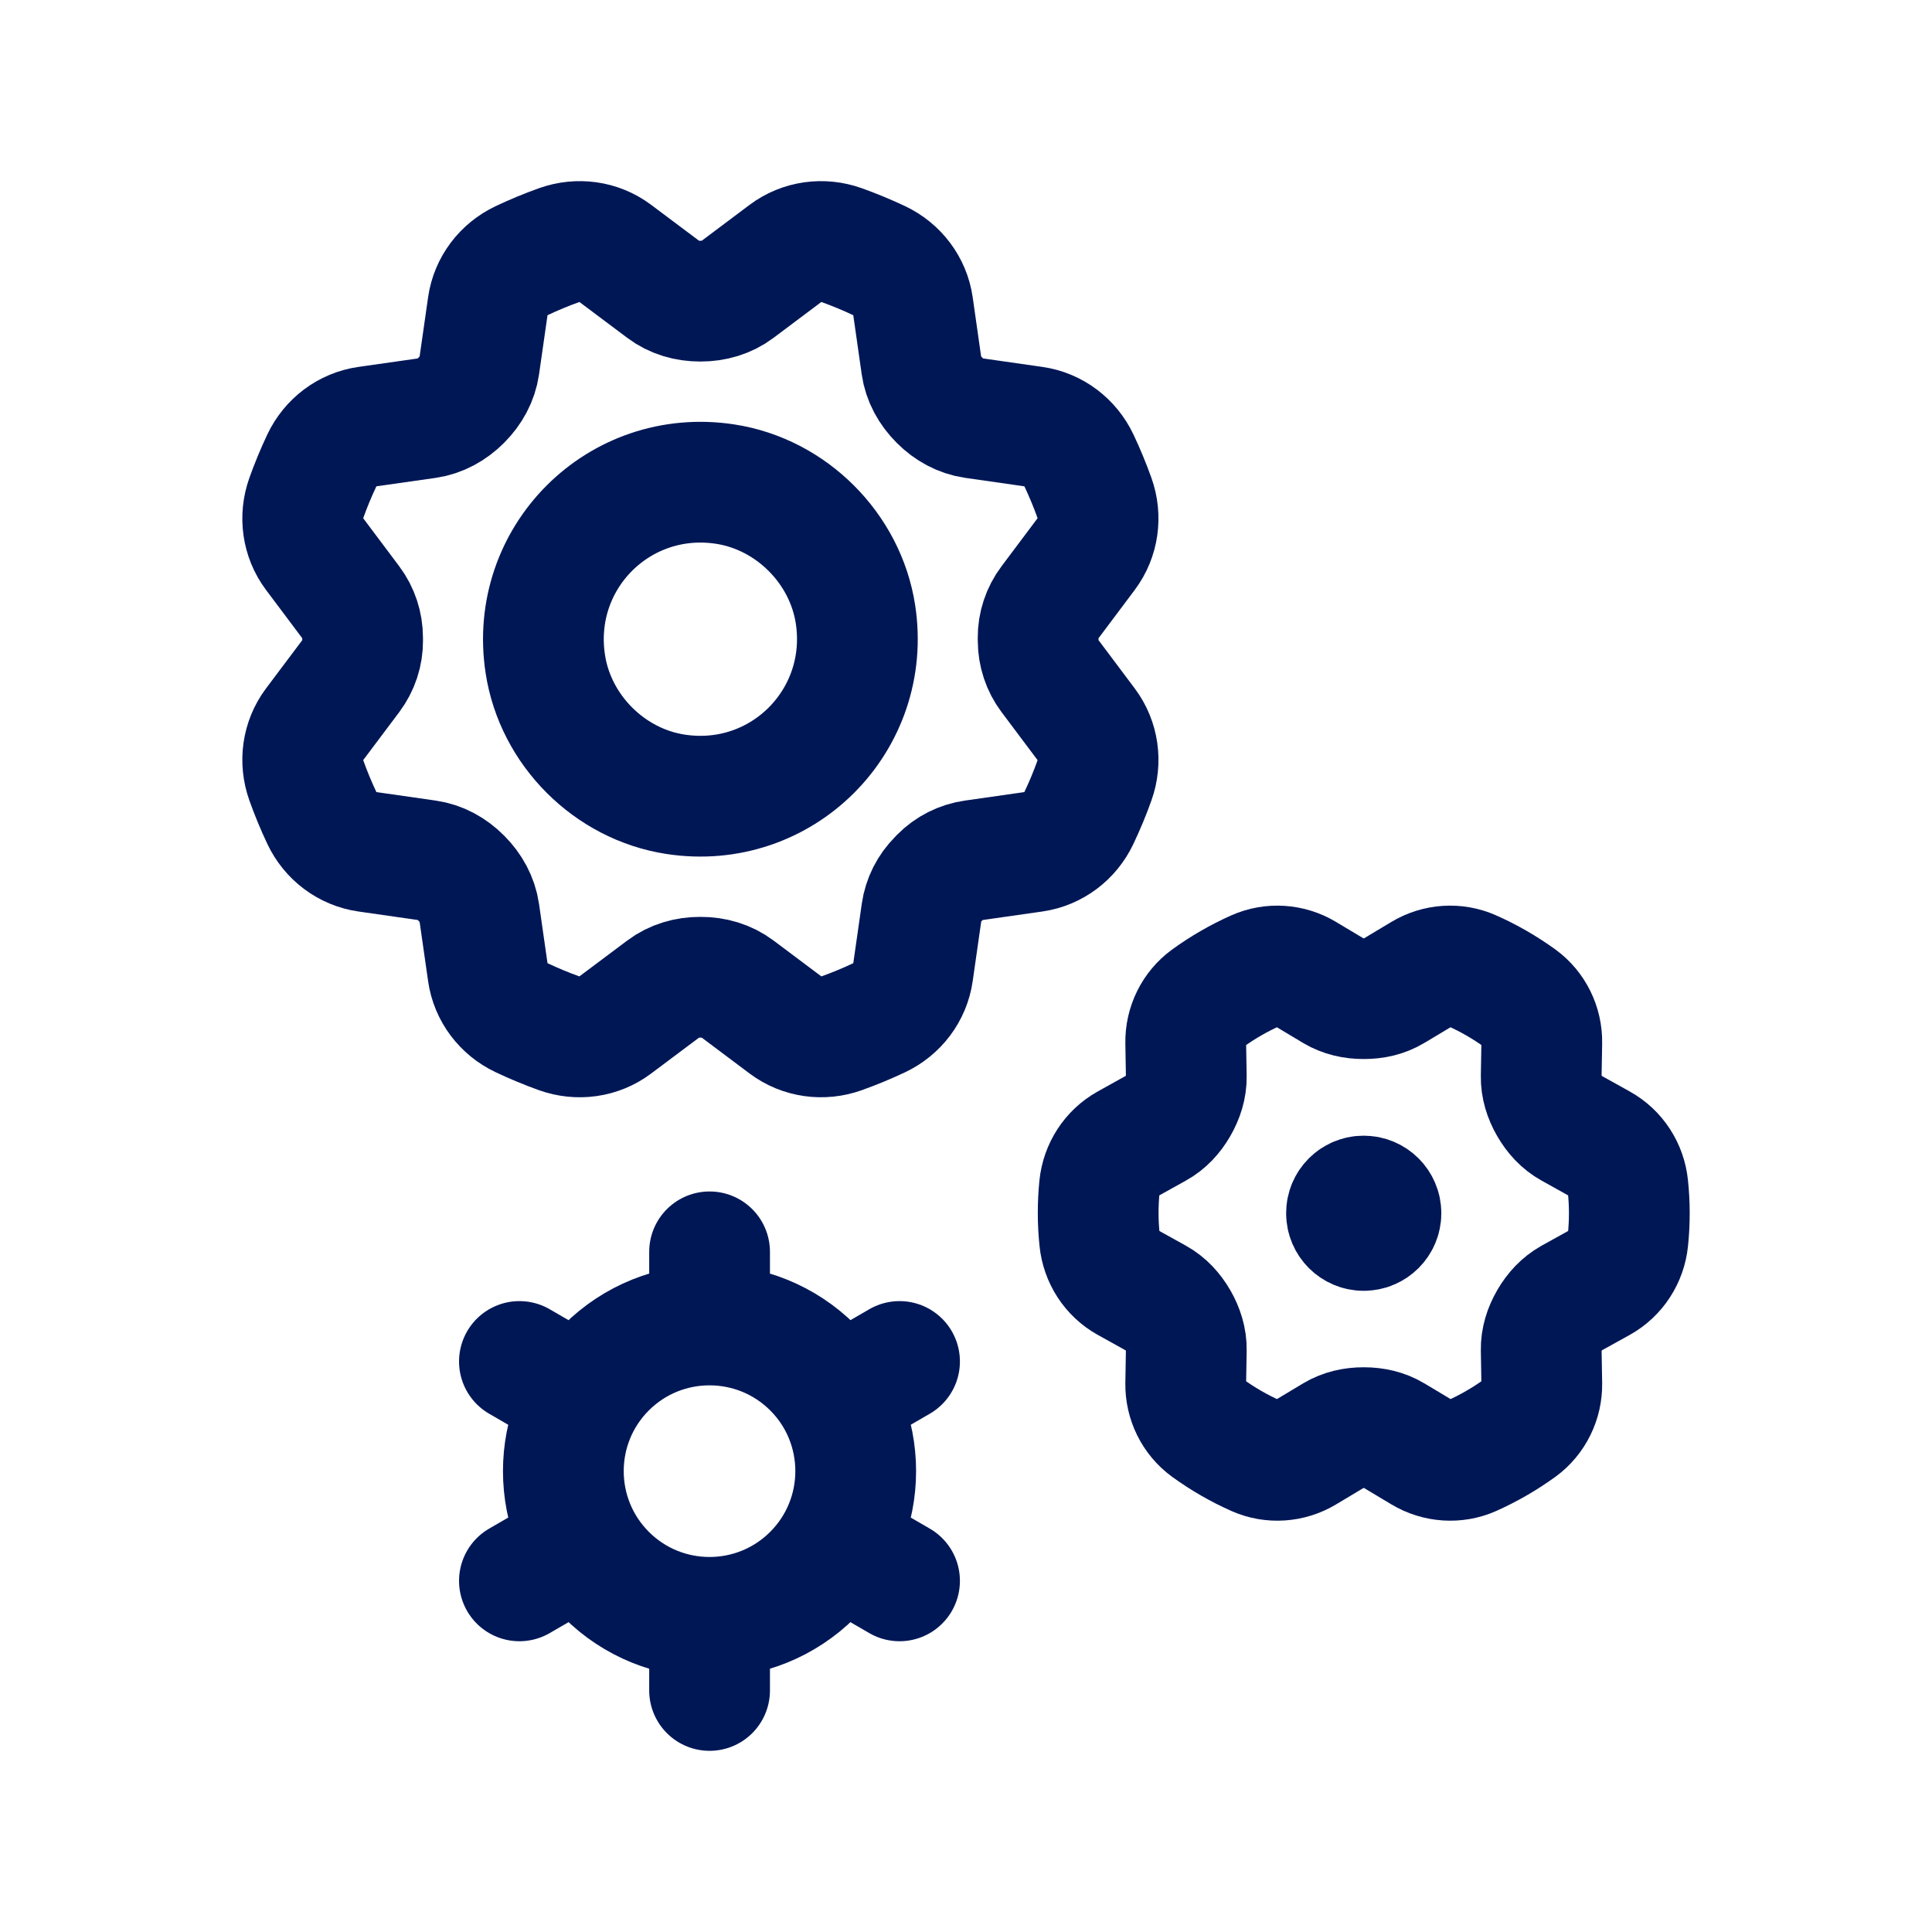
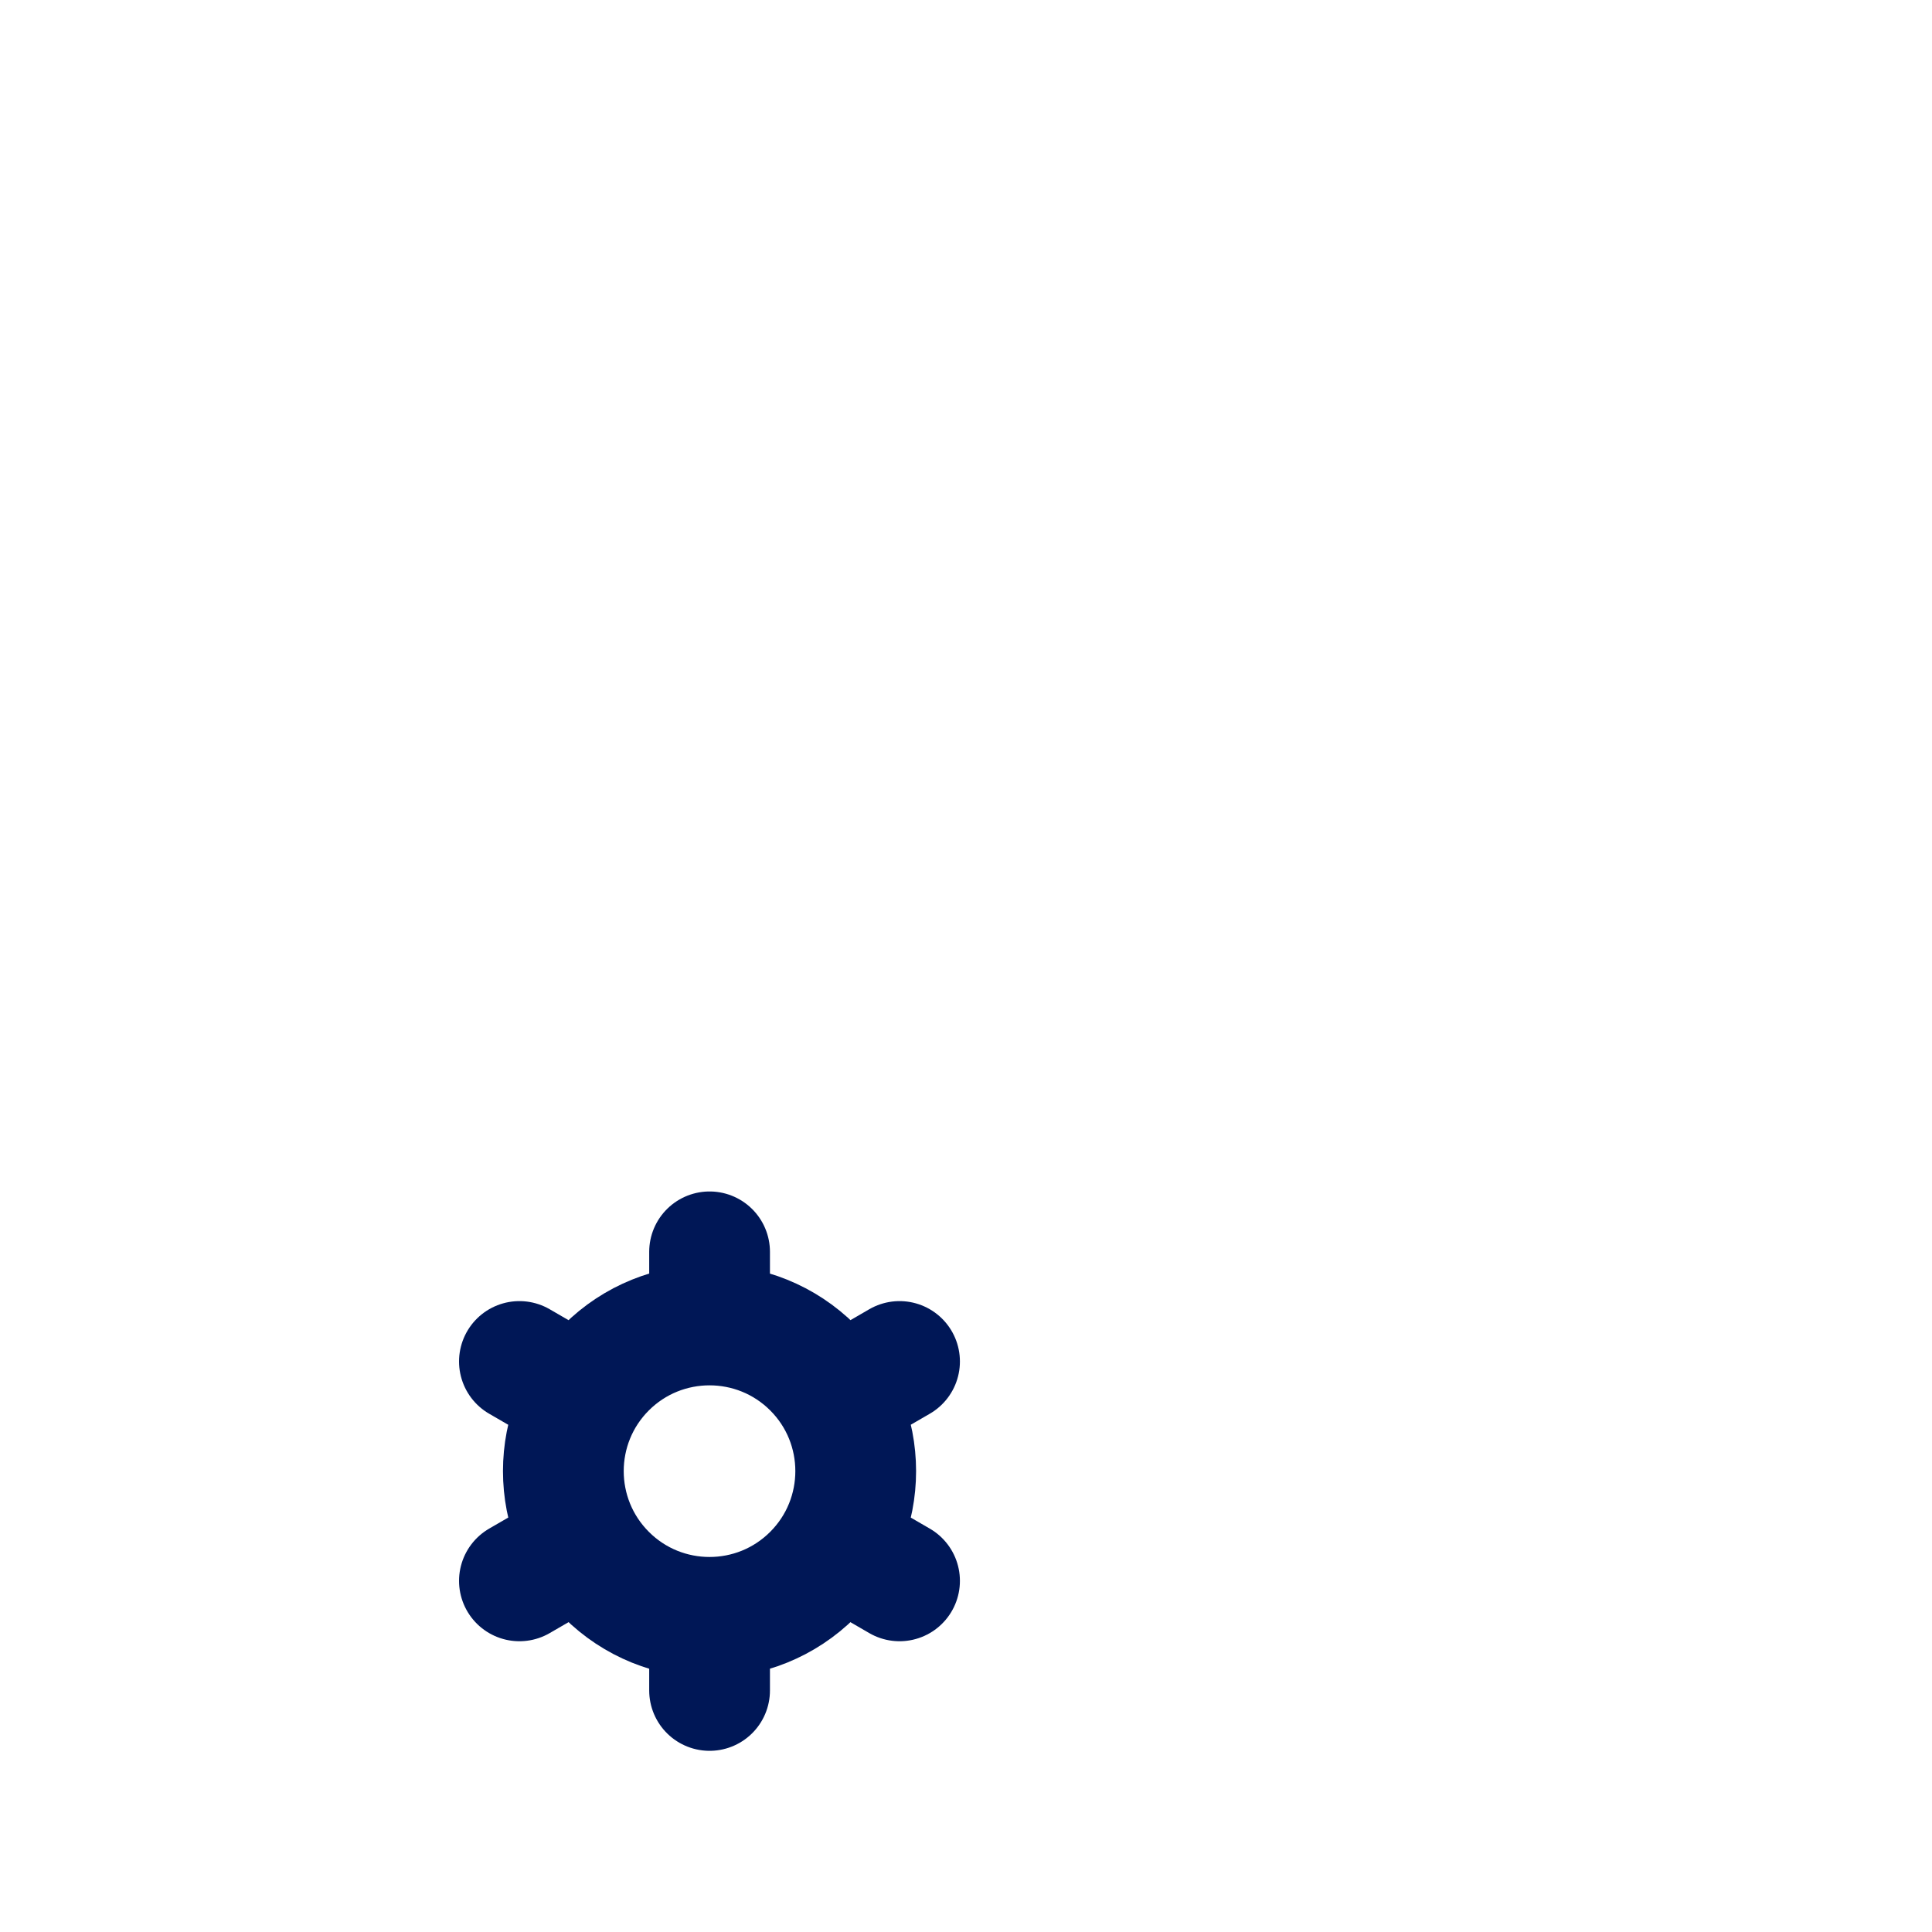
<svg xmlns="http://www.w3.org/2000/svg" width="40" height="40" viewBox="0 0 40 40" fill="none">
-   <path d="M19.453 8.288L19.447 8.282C19.253 8.088 19.116 7.844 19.078 7.572L18.901 6.33C18.842 5.922 18.578 5.575 18.205 5.398C17.949 5.278 17.689 5.169 17.422 5.074C17.034 4.935 16.602 4.993 16.271 5.24L15.266 5.994C15.047 6.159 14.78 6.235 14.506 6.235H14.496C14.222 6.235 13.954 6.159 13.736 5.994L12.73 5.24C12.4 4.993 11.969 4.935 11.579 5.074C11.313 5.169 11.053 5.277 10.797 5.398C10.424 5.574 10.159 5.921 10.101 6.33L9.923 7.573C9.884 7.845 9.748 8.088 9.555 8.282L9.549 8.288C9.355 8.482 9.111 8.618 8.84 8.657L7.597 8.834C7.188 8.892 6.842 9.156 6.665 9.529C6.544 9.785 6.436 10.046 6.341 10.312C6.202 10.7 6.26 11.133 6.507 11.463L7.266 12.475C7.423 12.684 7.506 12.939 7.507 13.201C7.507 13.22 7.507 13.24 7.508 13.26C7.51 13.524 7.425 13.78 7.267 13.992L6.507 15.004C6.26 15.334 6.202 15.766 6.341 16.154C6.436 16.421 6.544 16.682 6.665 16.938C6.841 17.311 7.188 17.575 7.597 17.634L8.84 17.812C9.112 17.85 9.355 17.985 9.549 18.18L9.555 18.186C9.748 18.379 9.884 18.623 9.923 18.894L10.101 20.138C10.159 20.546 10.423 20.893 10.796 21.069C11.052 21.19 11.313 21.299 11.579 21.394C11.968 21.533 12.4 21.475 12.73 21.227L13.735 20.474C13.954 20.309 14.222 20.232 14.496 20.233H14.505C14.78 20.232 15.047 20.309 15.267 20.474L16.271 21.227C16.601 21.474 17.033 21.533 17.422 21.394C17.688 21.299 17.949 21.19 18.205 21.07C18.578 20.893 18.842 20.547 18.901 20.138L19.08 18.886C19.117 18.627 19.238 18.388 19.424 18.202C19.437 18.188 19.45 18.174 19.463 18.161C19.649 17.972 19.891 17.85 20.152 17.813L21.405 17.634C21.813 17.575 22.16 17.311 22.336 16.938C22.457 16.683 22.566 16.422 22.661 16.155C22.8 15.767 22.742 15.335 22.494 15.004L21.735 13.992C21.578 13.783 21.495 13.528 21.494 13.267C21.494 13.247 21.494 13.228 21.493 13.209C21.491 12.944 21.576 12.686 21.735 12.475L22.494 11.463C22.741 11.133 22.8 10.701 22.661 10.312C22.566 10.046 22.457 9.785 22.337 9.53C22.16 9.157 21.814 8.892 21.405 8.834L20.16 8.656C19.89 8.617 19.646 8.482 19.453 8.288Z" stroke="#001756" stroke-width="2.5" stroke-linecap="round" stroke-linejoin="round" />
-   <path d="M17.712 12.72C18.047 14.917 16.183 16.782 13.987 16.445C12.618 16.236 11.499 15.117 11.29 13.748C10.953 11.551 12.818 9.686 15.015 10.023C16.383 10.233 17.502 11.352 17.712 12.72Z" stroke="#001756" stroke-width="2.5" stroke-linecap="round" stroke-linejoin="round" />
-   <path d="M32.082 22.899L32.078 22.892C31.971 22.707 31.905 22.5 31.909 22.285L31.921 21.586C31.927 21.225 31.759 20.881 31.468 20.669C31.155 20.443 30.821 20.25 30.468 20.094C30.14 19.948 29.757 19.974 29.449 20.16L28.85 20.519C28.666 20.63 28.453 20.677 28.237 20.676H28.23C28.016 20.676 27.804 20.63 27.62 20.52L27.019 20.16C26.71 19.974 26.329 19.948 26 20.094C25.648 20.251 25.312 20.445 25.001 20.671C24.71 20.883 24.543 21.227 24.549 21.587L24.561 22.285C24.565 22.501 24.498 22.708 24.39 22.895L24.387 22.901C24.279 23.087 24.133 23.247 23.946 23.35L23.335 23.69C23.012 23.87 22.802 24.198 22.764 24.564C22.727 24.932 22.727 25.303 22.766 25.671C22.803 26.038 23.013 26.366 23.336 26.545L23.945 26.883C24.134 26.988 24.28 27.148 24.388 27.335L24.392 27.341C24.498 27.527 24.565 27.734 24.561 27.949L24.549 28.647C24.543 29.008 24.711 29.352 25.003 29.565C25.315 29.791 25.649 29.984 26.002 30.141C26.33 30.287 26.712 30.26 27.021 30.074L27.62 29.715C27.804 29.604 28.017 29.557 28.232 29.558H28.239C28.454 29.558 28.666 29.604 28.85 29.715L29.449 30.074C29.759 30.26 30.141 30.287 30.47 30.141C30.822 29.983 31.157 29.79 31.469 29.564C31.76 29.351 31.927 29.007 31.921 28.647L31.909 27.949C31.905 27.733 31.971 27.526 32.079 27.341L32.083 27.333C32.191 27.147 32.337 26.988 32.525 26.883L33.135 26.545C33.458 26.365 33.668 26.037 33.705 25.67C33.743 25.301 33.743 24.931 33.704 24.562C33.667 24.196 33.457 23.869 33.134 23.69L32.525 23.351C32.336 23.247 32.19 23.086 32.082 22.899Z" stroke="#001756" stroke-width="2.5" stroke-linecap="round" stroke-linejoin="round" />
-   <path d="M28.243 25.087V25.005M28.233 24.763C28.037 24.763 27.877 24.922 27.878 25.119C27.878 25.315 28.038 25.475 28.234 25.475C28.431 25.475 28.591 25.315 28.591 25.119C28.591 24.921 28.431 24.763 28.233 24.763Z" stroke="#001756" stroke-width="2.5" stroke-linecap="round" stroke-linejoin="round" />
  <path d="M14.691 25.918V27.431M14.691 33.486V34.999M10.754 28.188L12.061 28.945M17.319 31.973L18.624 32.73M10.754 32.73L12.061 31.973M17.319 28.945L18.624 28.188M16.83 28.317C18.012 29.498 18.012 31.417 16.83 32.599C15.649 33.781 13.731 33.781 12.55 32.599C11.368 31.417 11.368 29.498 12.55 28.317C13.731 27.137 15.649 27.137 16.83 28.317Z" stroke="#001756" stroke-width="2.5" stroke-linecap="round" stroke-linejoin="round" />
</svg>